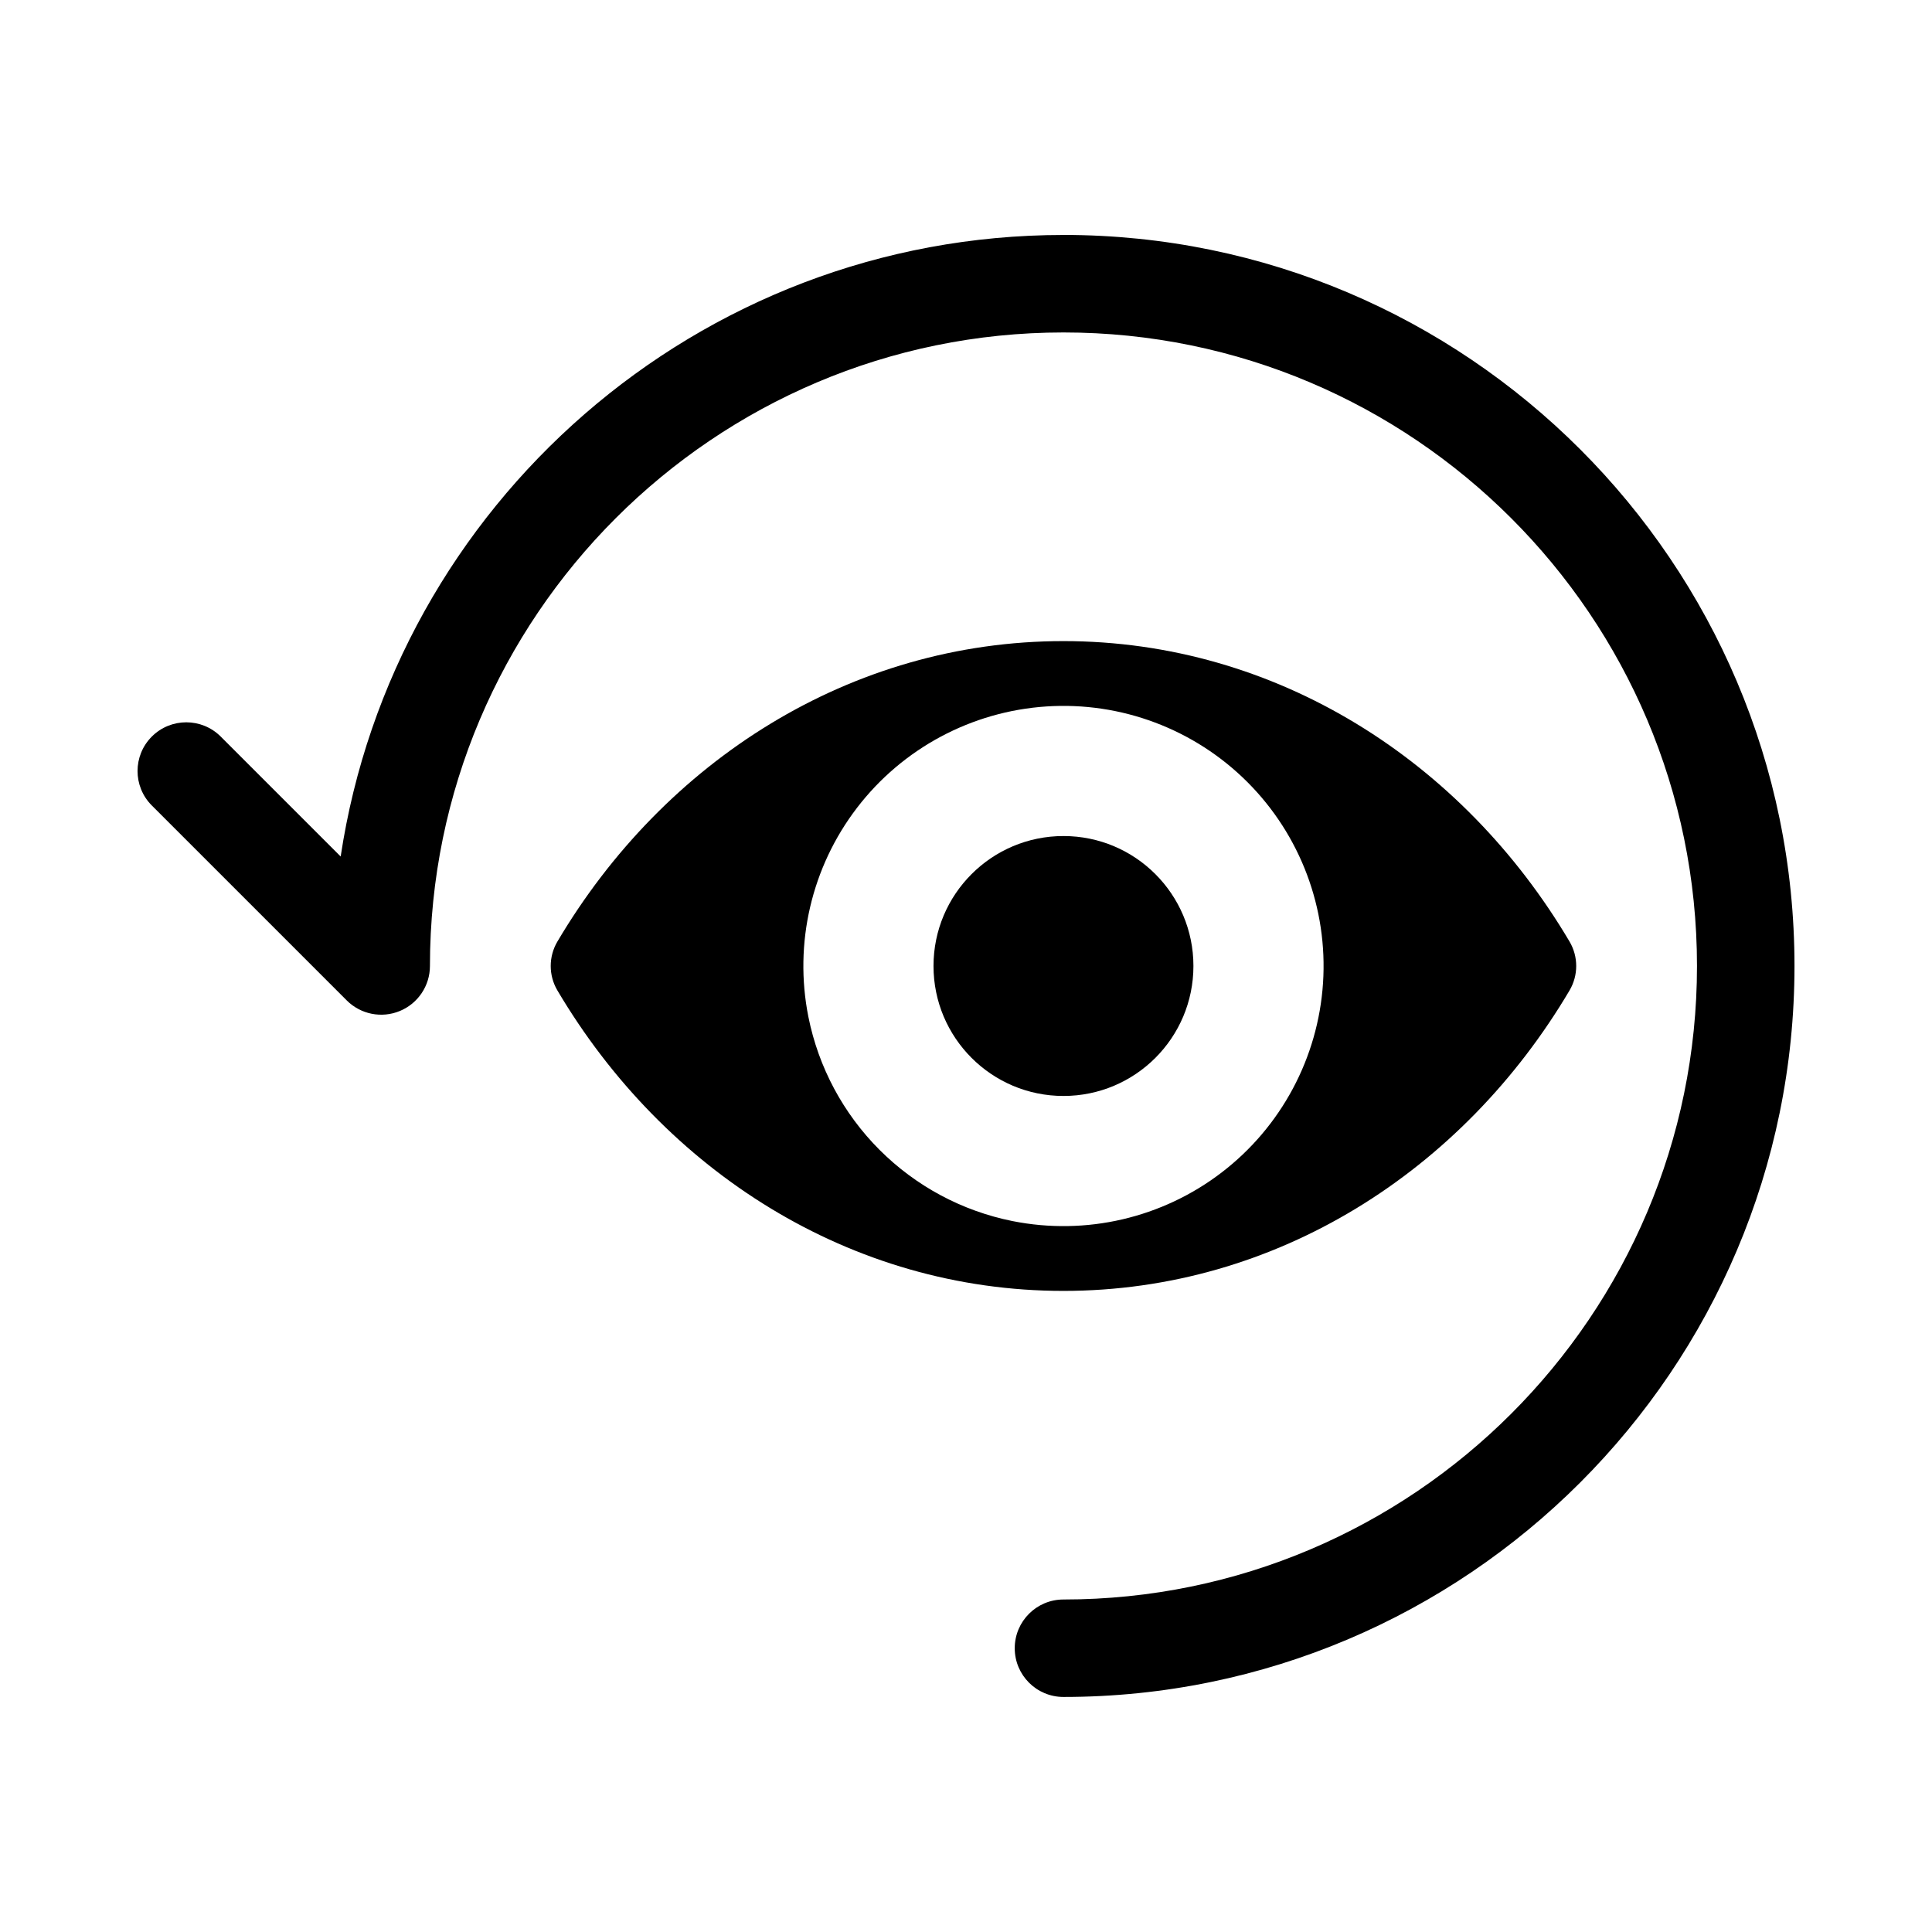
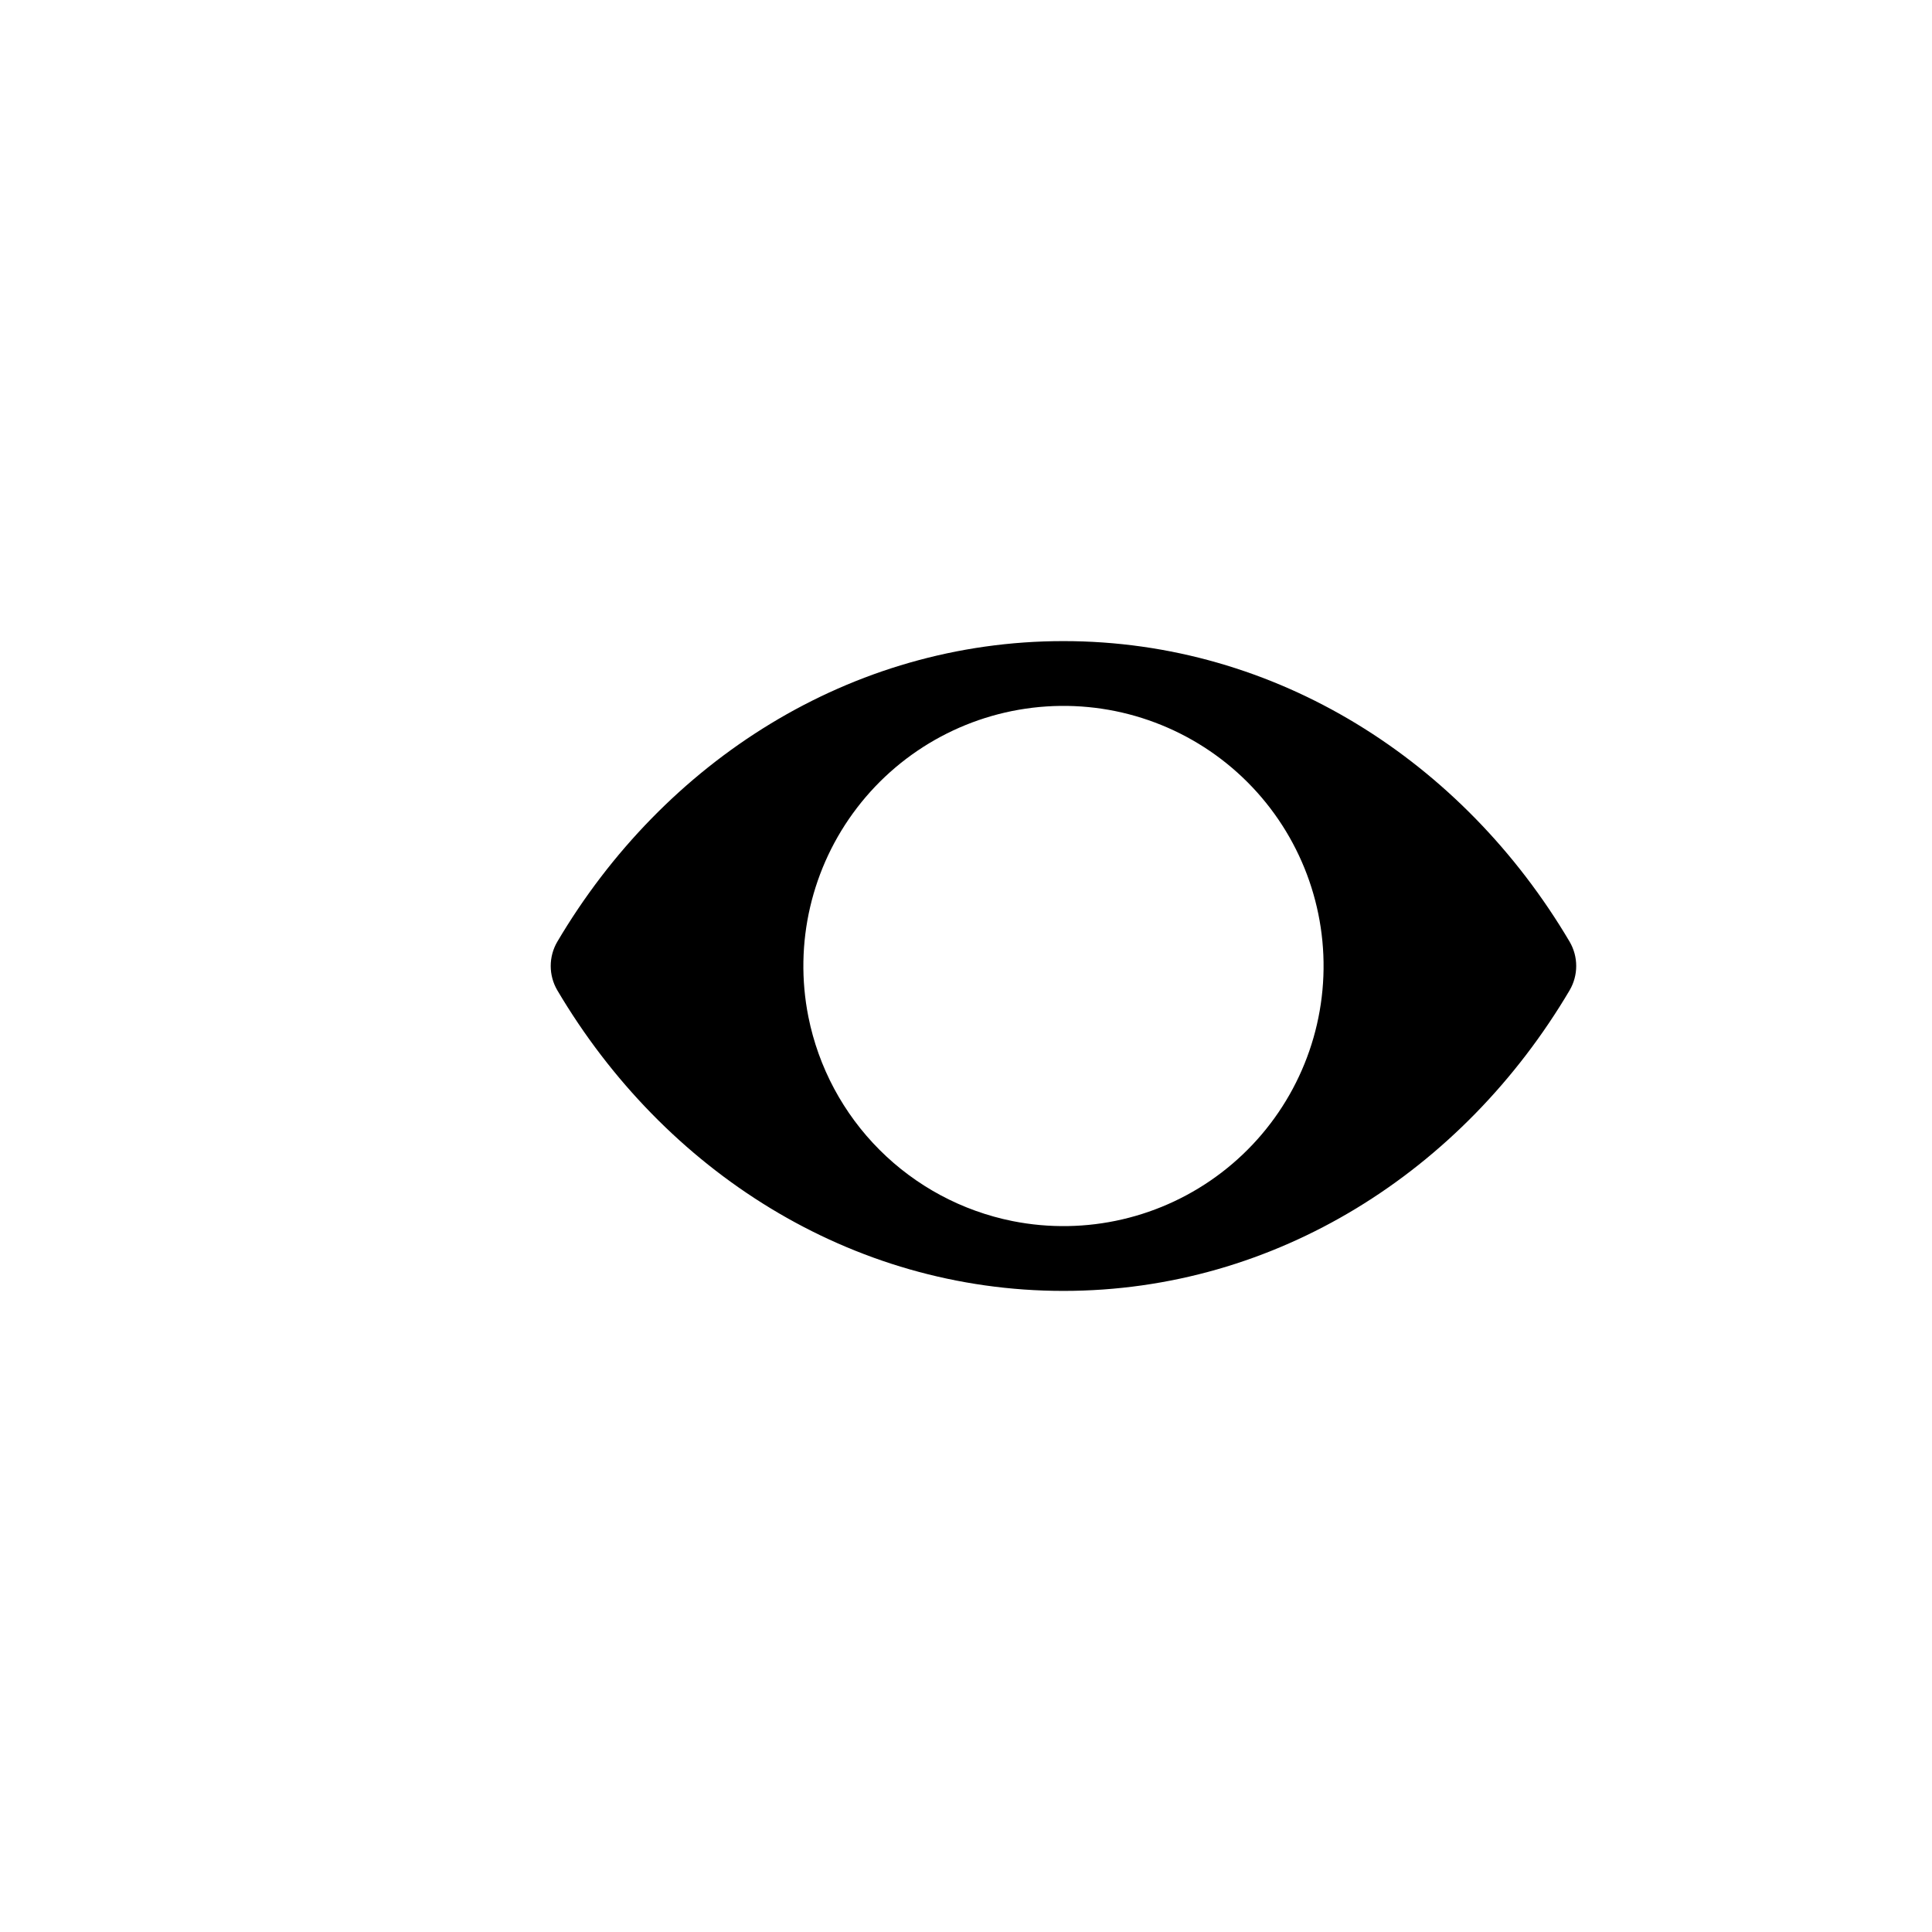
<svg xmlns="http://www.w3.org/2000/svg" fill="#000000" width="800px" height="800px" version="1.1" viewBox="144 144 512 512">
  <g>
-     <path d="m425.83 206.27c-96.965 0-177.52 71.605-191.55 164.71l-31.785-31.781c-5.043-5.043-13.219-5.043-18.262 0-5.043 5.043-5.043 13.219 0 18.262l51.66 51.66c3.691 3.695 9.25 4.801 14.074 2.801 4.824-1.996 7.973-6.707 7.973-11.93 0-92.578 75.32-167.89 167.89-167.89 92.574-0.004 167.89 75.312 167.89 167.89 0 92.578-75.32 167.89-167.89 167.89-7.133 0-12.914 5.781-12.914 12.914 0 7.133 5.781 12.914 12.914 12.914 106.82 0 193.73-86.902 193.73-193.73 0-106.82-86.906-193.72-193.73-193.72z" />
-     <path d="m559.97 406.43c2.324-3.973 2.324-8.891 0-12.863-28.277-47.859-77.727-79.668-134.14-79.668-56.418 0-105.86 31.809-134.14 79.668-2.324 3.973-2.324 8.891 0 12.863 28.277 47.863 77.723 79.672 134.14 79.672 56.414 0 105.86-31.809 134.14-79.672zm-201.74 7.043v-0.004c-3.879-19.469 0.824-39.668 12.91-55.422 12.082-15.754 30.375-25.531 50.188-26.832 19.809-1.297 39.219 6.012 53.258 20.055 14.035 14.043 21.336 33.453 20.027 53.266-1.305 19.812-11.09 38.098-26.852 50.176-15.758 12.078-35.957 16.773-55.43 12.887-13.352-2.676-25.613-9.242-35.242-18.875-9.629-9.633-16.191-21.898-18.859-35.254z" />
-     <path d="m460.27 400c0 19.02-15.422 34.441-34.441 34.441s-34.441-15.422-34.441-34.441 15.422-34.441 34.441-34.441 34.441 15.422 34.441 34.441" />
+     <path d="m559.97 406.43c2.324-3.973 2.324-8.891 0-12.863-28.277-47.859-77.727-79.668-134.14-79.668-56.418 0-105.86 31.809-134.14 79.668-2.324 3.973-2.324 8.891 0 12.863 28.277 47.863 77.723 79.672 134.14 79.672 56.414 0 105.86-31.809 134.14-79.672m-201.74 7.043v-0.004c-3.879-19.469 0.824-39.668 12.91-55.422 12.082-15.754 30.375-25.531 50.188-26.832 19.809-1.297 39.219 6.012 53.258 20.055 14.035 14.043 21.336 33.453 20.027 53.266-1.305 19.812-11.09 38.098-26.852 50.176-15.758 12.078-35.957 16.773-55.43 12.887-13.352-2.676-25.613-9.242-35.242-18.875-9.629-9.633-16.191-21.898-18.859-35.254z" />
  </g>
</svg>